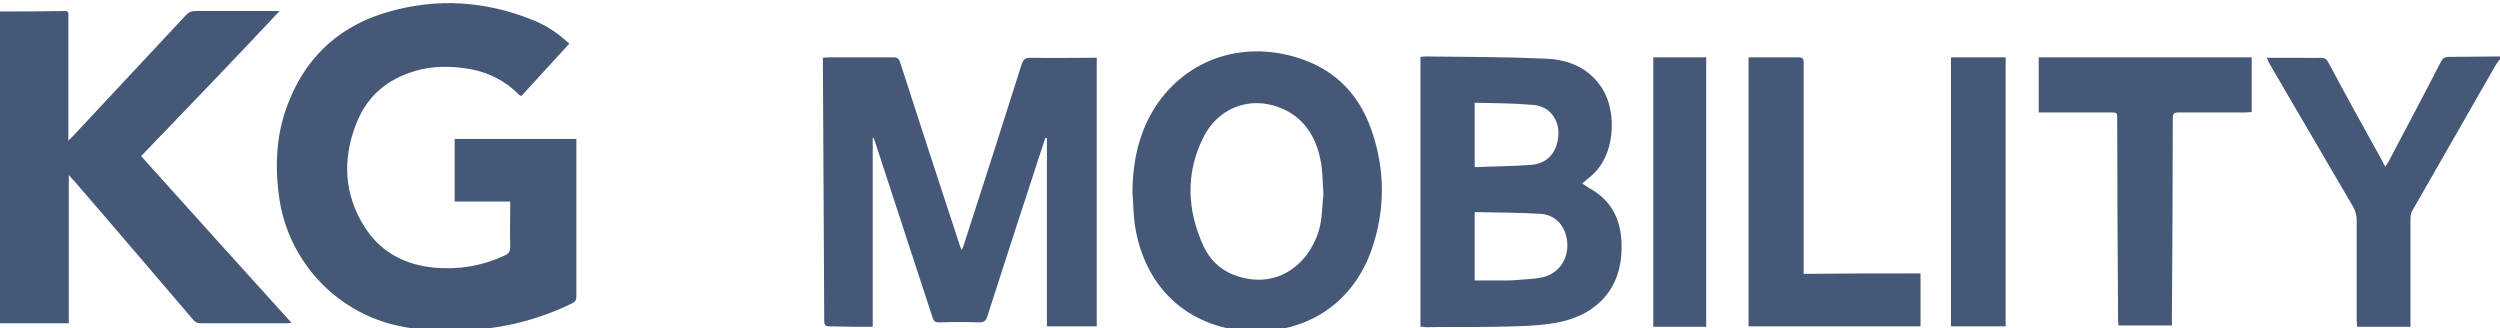
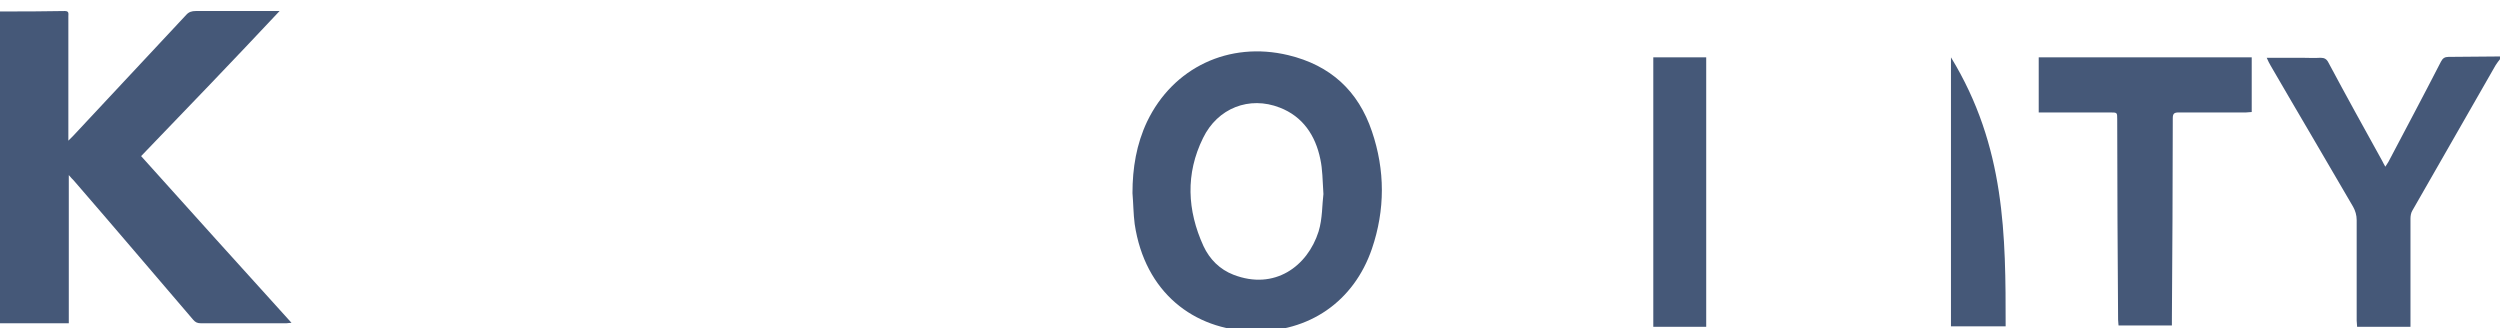
<svg xmlns="http://www.w3.org/2000/svg" version="1.1" id="Layer_1" x="0px" y="0px" viewBox="0 0 566.9 74.4" style="enable-background:new 0 0 566.9 74.4;" xml:space="preserve">
  <style type="text/css"> .st0{fill:#455878;} </style>
  <g>
    <path class="st0" d="M0,2.6c4.9,0,9.8,0,14.7-0.1c1,0,0.8,0.6,0.8,1.2c0,6.7,0,13.4,0,20c0,2.6,0,5.2,0,8.2 c0.5-0.5,0.8-0.8,1.1-1.1c8.5-9.1,17.1-18.3,25.6-27.4c0.6-0.7,1.3-0.9,2.2-0.9c5.8,0,11.7,0,17.5,0c0.4,0,0.8,0,1.5,0 C52.9,13.7,42.5,24.5,32,35.4C43.3,48,54.6,60.5,66.1,73.2c-0.5,0-0.8,0.1-1.1,0.1c-6.5,0-13,0-19.5,0c-0.7,0-1.2-0.2-1.7-0.8 c-9-10.5-18-21.1-27.1-31.6c-0.3-0.3-0.6-0.6-1.1-1.2c0,11.3,0,22.4,0,33.6c-5.3,0-10.4,0-15.6,0C0,49.7,0,26.2,0,2.6z" />
    <path class="st0" d="M567,13.3c-0.4,0.5-0.8,1-1.1,1.5c-6.3,11-12.6,22-18.9,33c-0.3,0.5-0.4,1.2-0.4,1.8c0,7.7,0,15.4,0,23.1 c0,0.4,0,0.9,0,1.4c-4.1,0-8,0-12.1,0c0-0.5-0.1-0.9-0.1-1.4c0-7.6,0-15.2,0-22.8c0-1.1-0.3-2.1-0.8-3c-6.2-10.7-12.5-21.3-18.7-32 c-0.3-0.5-0.6-1.1-0.9-1.8c2.7,0,5.3,0,7.8,0c1.5,0,3,0.1,4.4,0c0.9,0,1.4,0.3,1.8,1.1c4,7.5,8.1,14.9,12.2,22.3 c0.2,0.4,0.4,0.8,0.7,1.3c0.3-0.5,0.5-0.8,0.7-1.1c4-7.6,8-15.1,11.9-22.7c0.4-0.8,0.9-1.1,1.7-1.1c3.9,0,7.9-0.1,11.8-0.1 C567,13,567,13.1,567,13.3z" />
-     <path class="st0" d="M129.1,9.9c-3.7,4-7.2,7.9-10.9,11.9c-0.2-0.1-0.3-0.2-0.5-0.3c-3.5-3.6-7.9-5.5-12.8-6.1 c-4.2-0.5-8.3-0.3-12.3,1.2C87,18.6,83,22.4,80.8,28c-3.2,8.1-2.8,16.1,1.9,23.5c3.6,5.7,9.2,8.6,15.9,9.2 c5.5,0.5,10.7-0.4,15.7-2.7c1-0.4,1.4-0.9,1.4-2.1c-0.1-2.9,0-5.9,0-8.9c0-0.4,0-0.8,0-1.3c-4.3,0-8.4,0-12.6,0c0-4.8,0-9.4,0-14.2 c9.1,0,18.3,0,27.6,0c0,0.4,0,0.8,0,1.2c0,11.5,0,23,0,34.5c0,0.8-0.2,1.2-1,1.6c-7,3.4-14.4,5.4-22.2,6c-6.1,0.5-12.1,0.3-18-1.1 c-13.6-3.3-23.9-14.5-26.1-28.3c-1.2-7.9-0.8-15.7,2.4-23.1C70,12.2,77.6,5.7,88,2.7c11.1-3.2,22-2.5,32.7,1.8 C123.8,5.7,126.5,7.5,129.1,9.9z" />
-     <path class="st0" d="M197.9,31.3c0,14.3,0,28.5,0,42.8c-1.6,0-2.9,0-4.3,0c-1.8,0-3.7-0.1-5.5-0.1c-0.9,0-1.2-0.3-1.2-1.2 c0-6.9-0.1-13.8-0.1-20.7c-0.1-12.5-0.1-25.1-0.2-37.6c0-0.4,0-0.9,0-1.4c0.5,0,0.8-0.1,1.2-0.1c4.9,0,9.9,0,14.8,0 c0.8,0,1.2,0.2,1.5,1.1c4.4,13.7,8.9,27.4,13.4,41.1c0.1,0.5,0.3,0.9,0.6,1.5c0.2-0.6,0.4-0.9,0.5-1.3c4.4-13.6,8.8-27.3,13.1-40.9 c0.4-1.1,0.9-1.4,2-1.4c4.6,0.1,9.3,0,13.9,0c0.4,0,0.8,0,1.1,0c0,20.3,0,40.6,0,60.9c-3.8,0-7.5,0-11.3,0c0-14.2,0-28.5,0-42.7 c-0.1,0-0.2,0-0.3-0.1c-0.1,0.4-0.3,0.7-0.4,1.1c-4.3,13.1-8.6,26.3-12.8,39.4c-0.3,1-0.7,1.4-1.8,1.4c-3.1-0.1-6.1-0.1-9.2,0 c-0.8,0-1.1-0.2-1.4-1c-4.3-13.1-8.6-26.3-12.9-39.4c-0.1-0.4-0.3-0.8-0.4-1.2C198.1,31.2,198,31.2,197.9,31.3z" />
-     <path class="st0" d="M322.1,74.1c0-20.5,0-40.8,0-61.2c0.4,0,0.7-0.1,1.1-0.1c9.1,0.1,18.2,0.1,27.3,0.5c5.3,0.2,10,2.2,12.9,6.9 c3.2,5.1,3.2,15.4-3.2,20.2c-0.4,0.3-0.8,0.7-1.4,1.2c0.6,0.4,1,0.7,1.5,1c5.7,3.1,7.6,8.1,7.4,14.2c-0.3,9.8-6.8,15-14.9,16.4 c-4.5,0.8-9.2,0.8-13.8,0.9c-5.3,0.1-10.6,0-15.8,0.1C323,74.1,322.6,74.1,322.1,74.1z M334.4,48.1c0,5.4,0,10.5,0,15.5 c2.3,0,4.4,0,6.6,0c1,0,2,0,3-0.1c1.9-0.2,3.8-0.2,5.7-0.6c3.6-0.8,5.9-3.9,5.7-7.7c-0.2-3.6-2.4-6.4-5.9-6.7 C344.5,48.2,339.5,48.2,334.4,48.1z M334.4,23.3c0,5,0,9.8,0,14.5c0.2,0.1,0.3,0.1,0.4,0.1c4.1-0.2,8.2-0.2,12.3-0.5 c3.6-0.3,5.7-2.5,6.2-6c0.6-3.9-1.7-7.3-5.6-7.6C343.3,23.4,338.9,23.4,334.4,23.3z" />
    <path class="st0" d="M256.8,43.8c0-5.7,0.9-11.1,3.3-16.2c5.9-12.3,18.6-18.3,32-15.1c9.6,2.3,15.9,8.1,19,17.3 c3,8.8,3,17.8,0,26.6c-4.1,12-14.3,19-27,18.7c-13.4-0.3-24.5-8.8-26.8-24.3C257,48.5,257,46.1,256.8,43.8z M300.1,44 c-0.2-3.2-0.2-5.6-0.7-7.9c-1.1-5.4-4-9.7-9.2-11.7c-6.9-2.7-14.1,0.1-17.4,6.9c-4,8.1-3.6,16.4,0.1,24.5c1.4,3,3.7,5.3,6.8,6.5 c9.3,3.6,16.8-1.9,19.3-9.8C299.9,49.6,299.8,46.3,300.1,44z" />
    <path class="st0" d="M462.3,25.5c0-4.2,0-8.3,0-12.5c16.1,0,32.2,0,48.3,0c0,4.1,0,8.2,0,12.4c-0.4,0-0.9,0.1-1.3,0.1 c-5.1,0-10.2,0-15.3,0c-1,0-1.3,0.3-1.3,1.3c0,15.2-0.1,30.3-0.2,45.5c0,0.5,0,1,0,1.5c-4,0-8,0-12.1,0c0-0.4-0.1-0.8-0.1-1.3 c-0.1-15.2-0.2-30.3-0.2-45.5c0-1.5,0-1.5-1.6-1.5c-4.9,0-9.9,0-14.8,0C463.3,25.5,462.9,25.5,462.3,25.5z" />
-     <path class="st0" d="M435.5,62c0,4.1,0,8.1,0,12c-13,0-25.9,0-39,0c0-20.4,0-40.7,0-61c0.5,0,1.1,0,1.7,0c3.2,0,6.3,0,9.5,0 c1.1,0,1.3,0.3,1.3,1.3c0,15.4,0,30.9,0,46.3c0,0.5,0,0.9,0,1.5C417.8,62,426.6,62,435.5,62z" />
-     <path class="st0" d="M454.8,74c-4.3,0-8.3,0-12.4,0c0-20.3,0-40.6,0-61c4.2,0,8.3,0,12.4,0C454.8,33.3,454.8,53.5,454.8,74z" />
+     <path class="st0" d="M454.8,74c-4.3,0-8.3,0-12.4,0c0-20.3,0-40.6,0-61C454.8,33.3,454.8,53.5,454.8,74z" />
    <path class="st0" d="M386.9,74.1c-4.1,0-8,0-12,0c0-20.4,0-40.7,0-61.1c4,0,8,0,12,0C386.9,33.3,386.9,53.7,386.9,74.1z" />
  </g>
</svg>